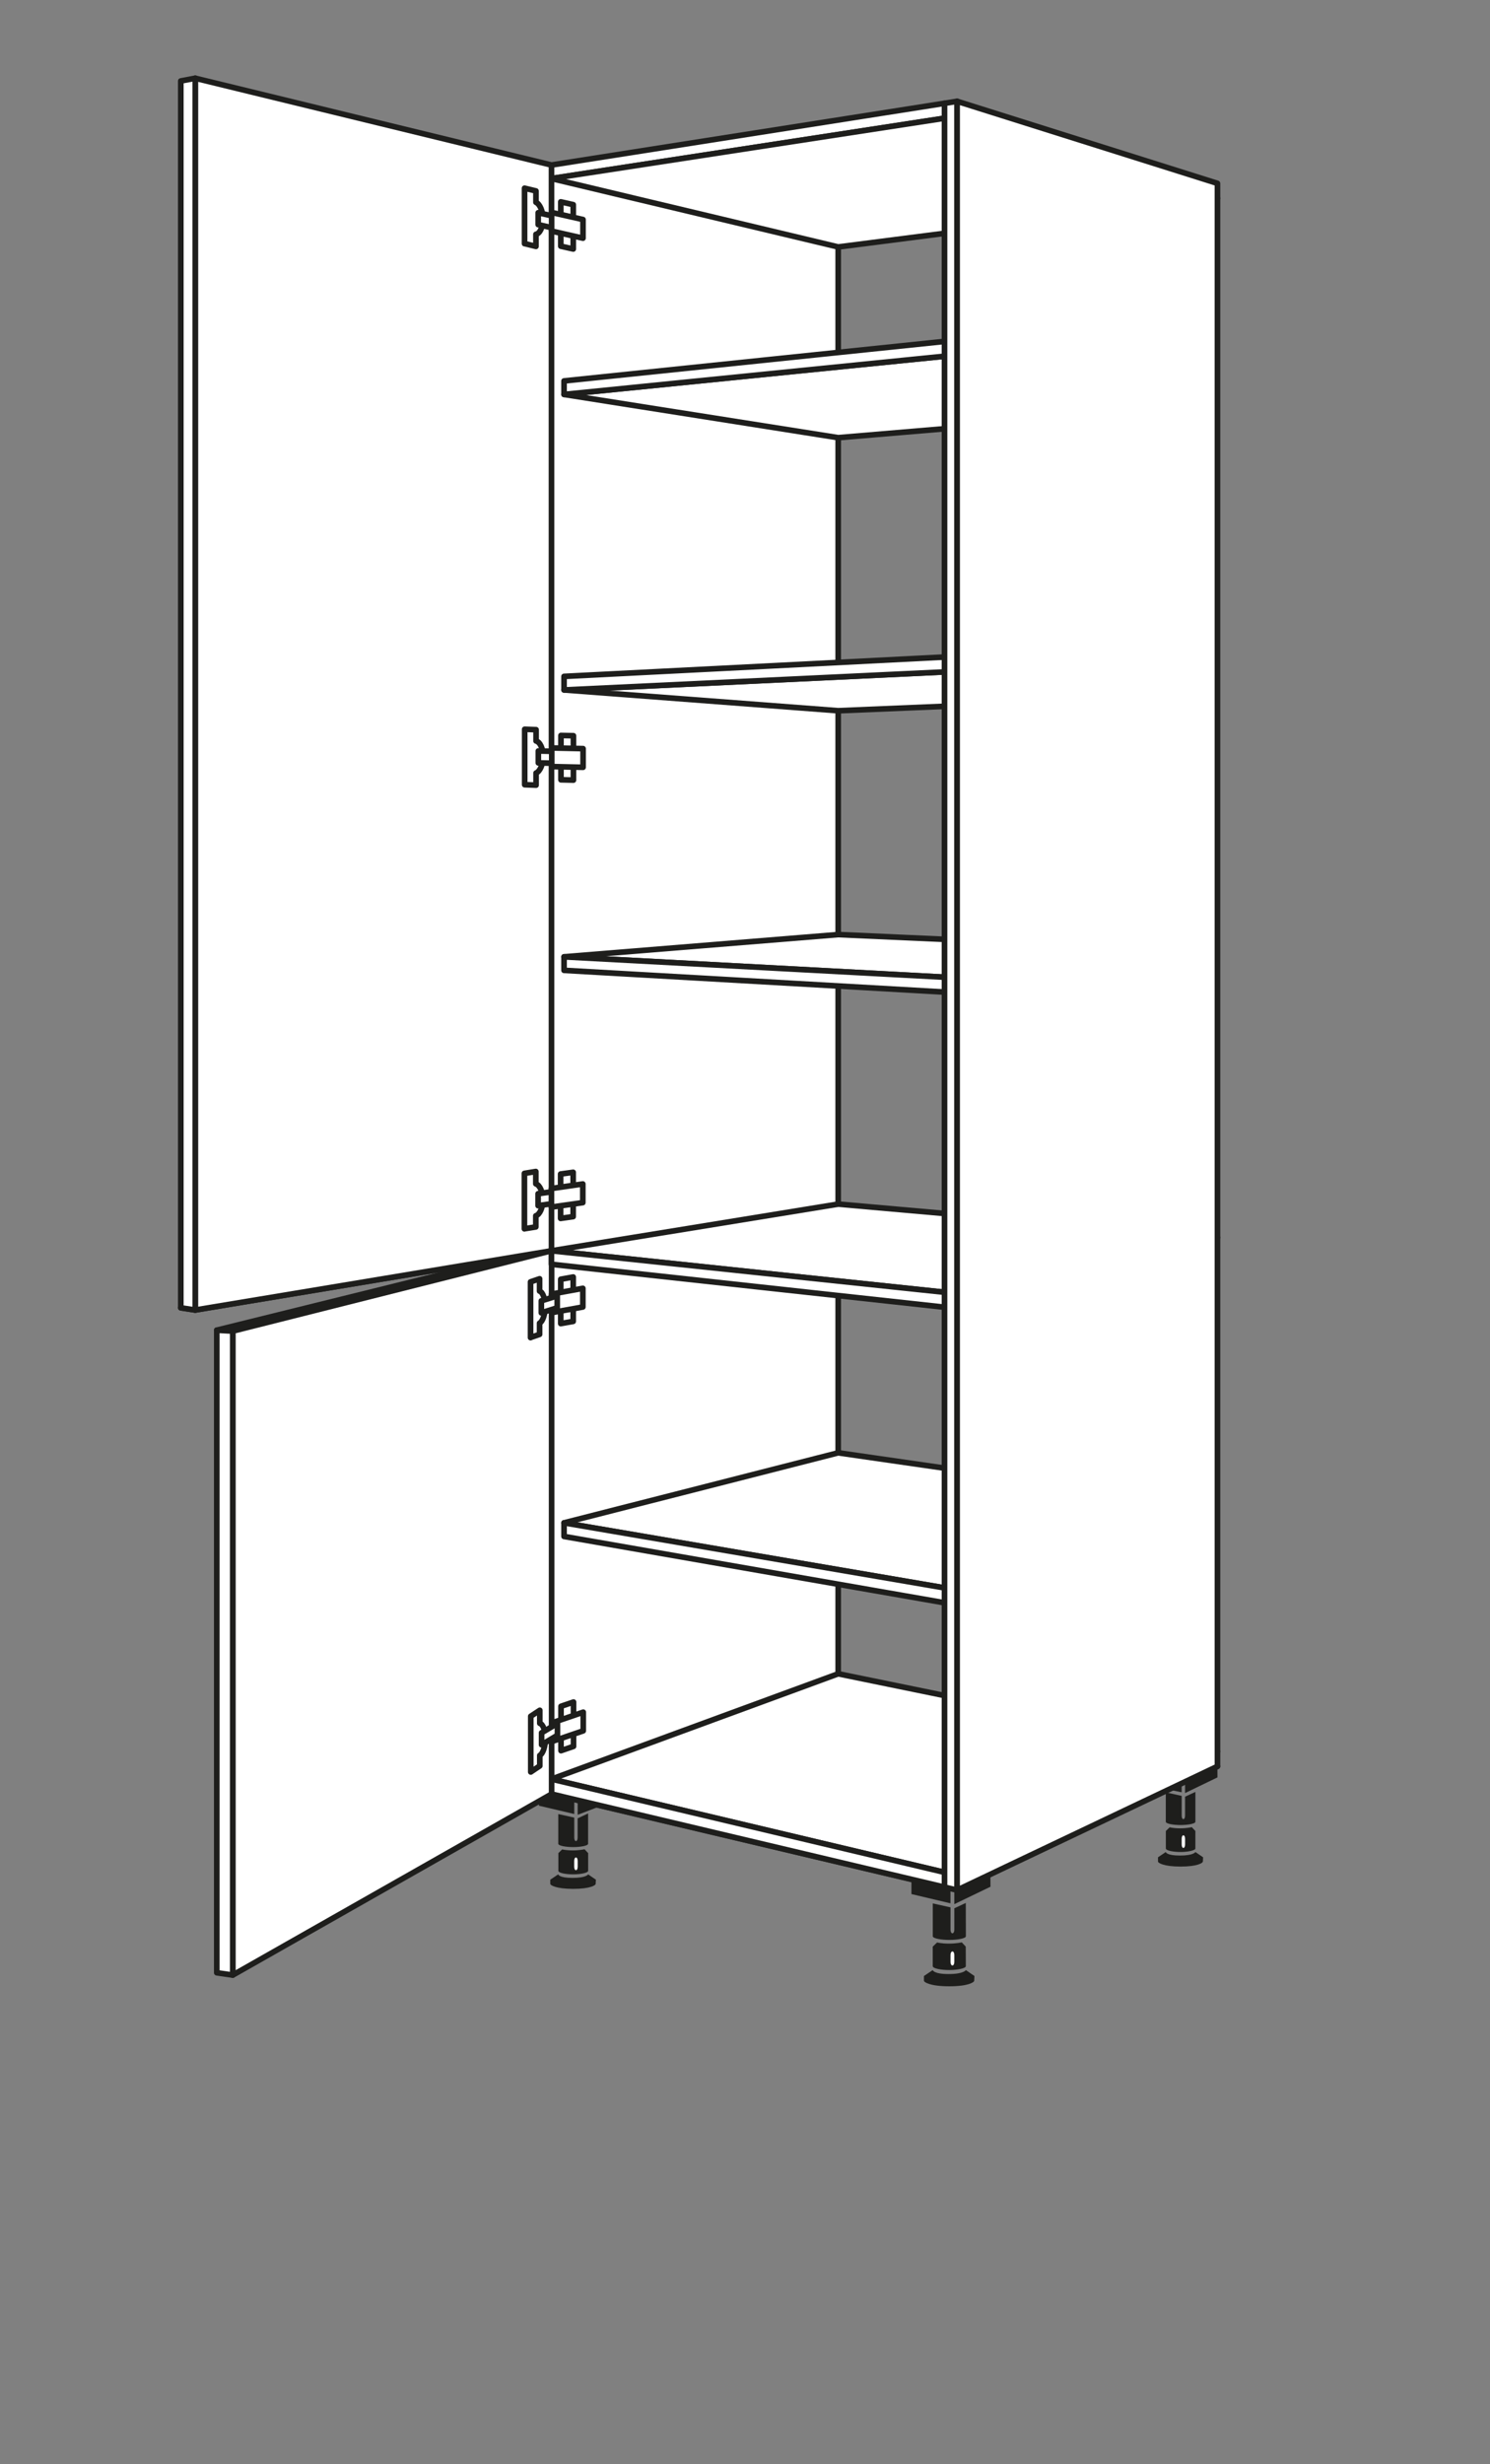
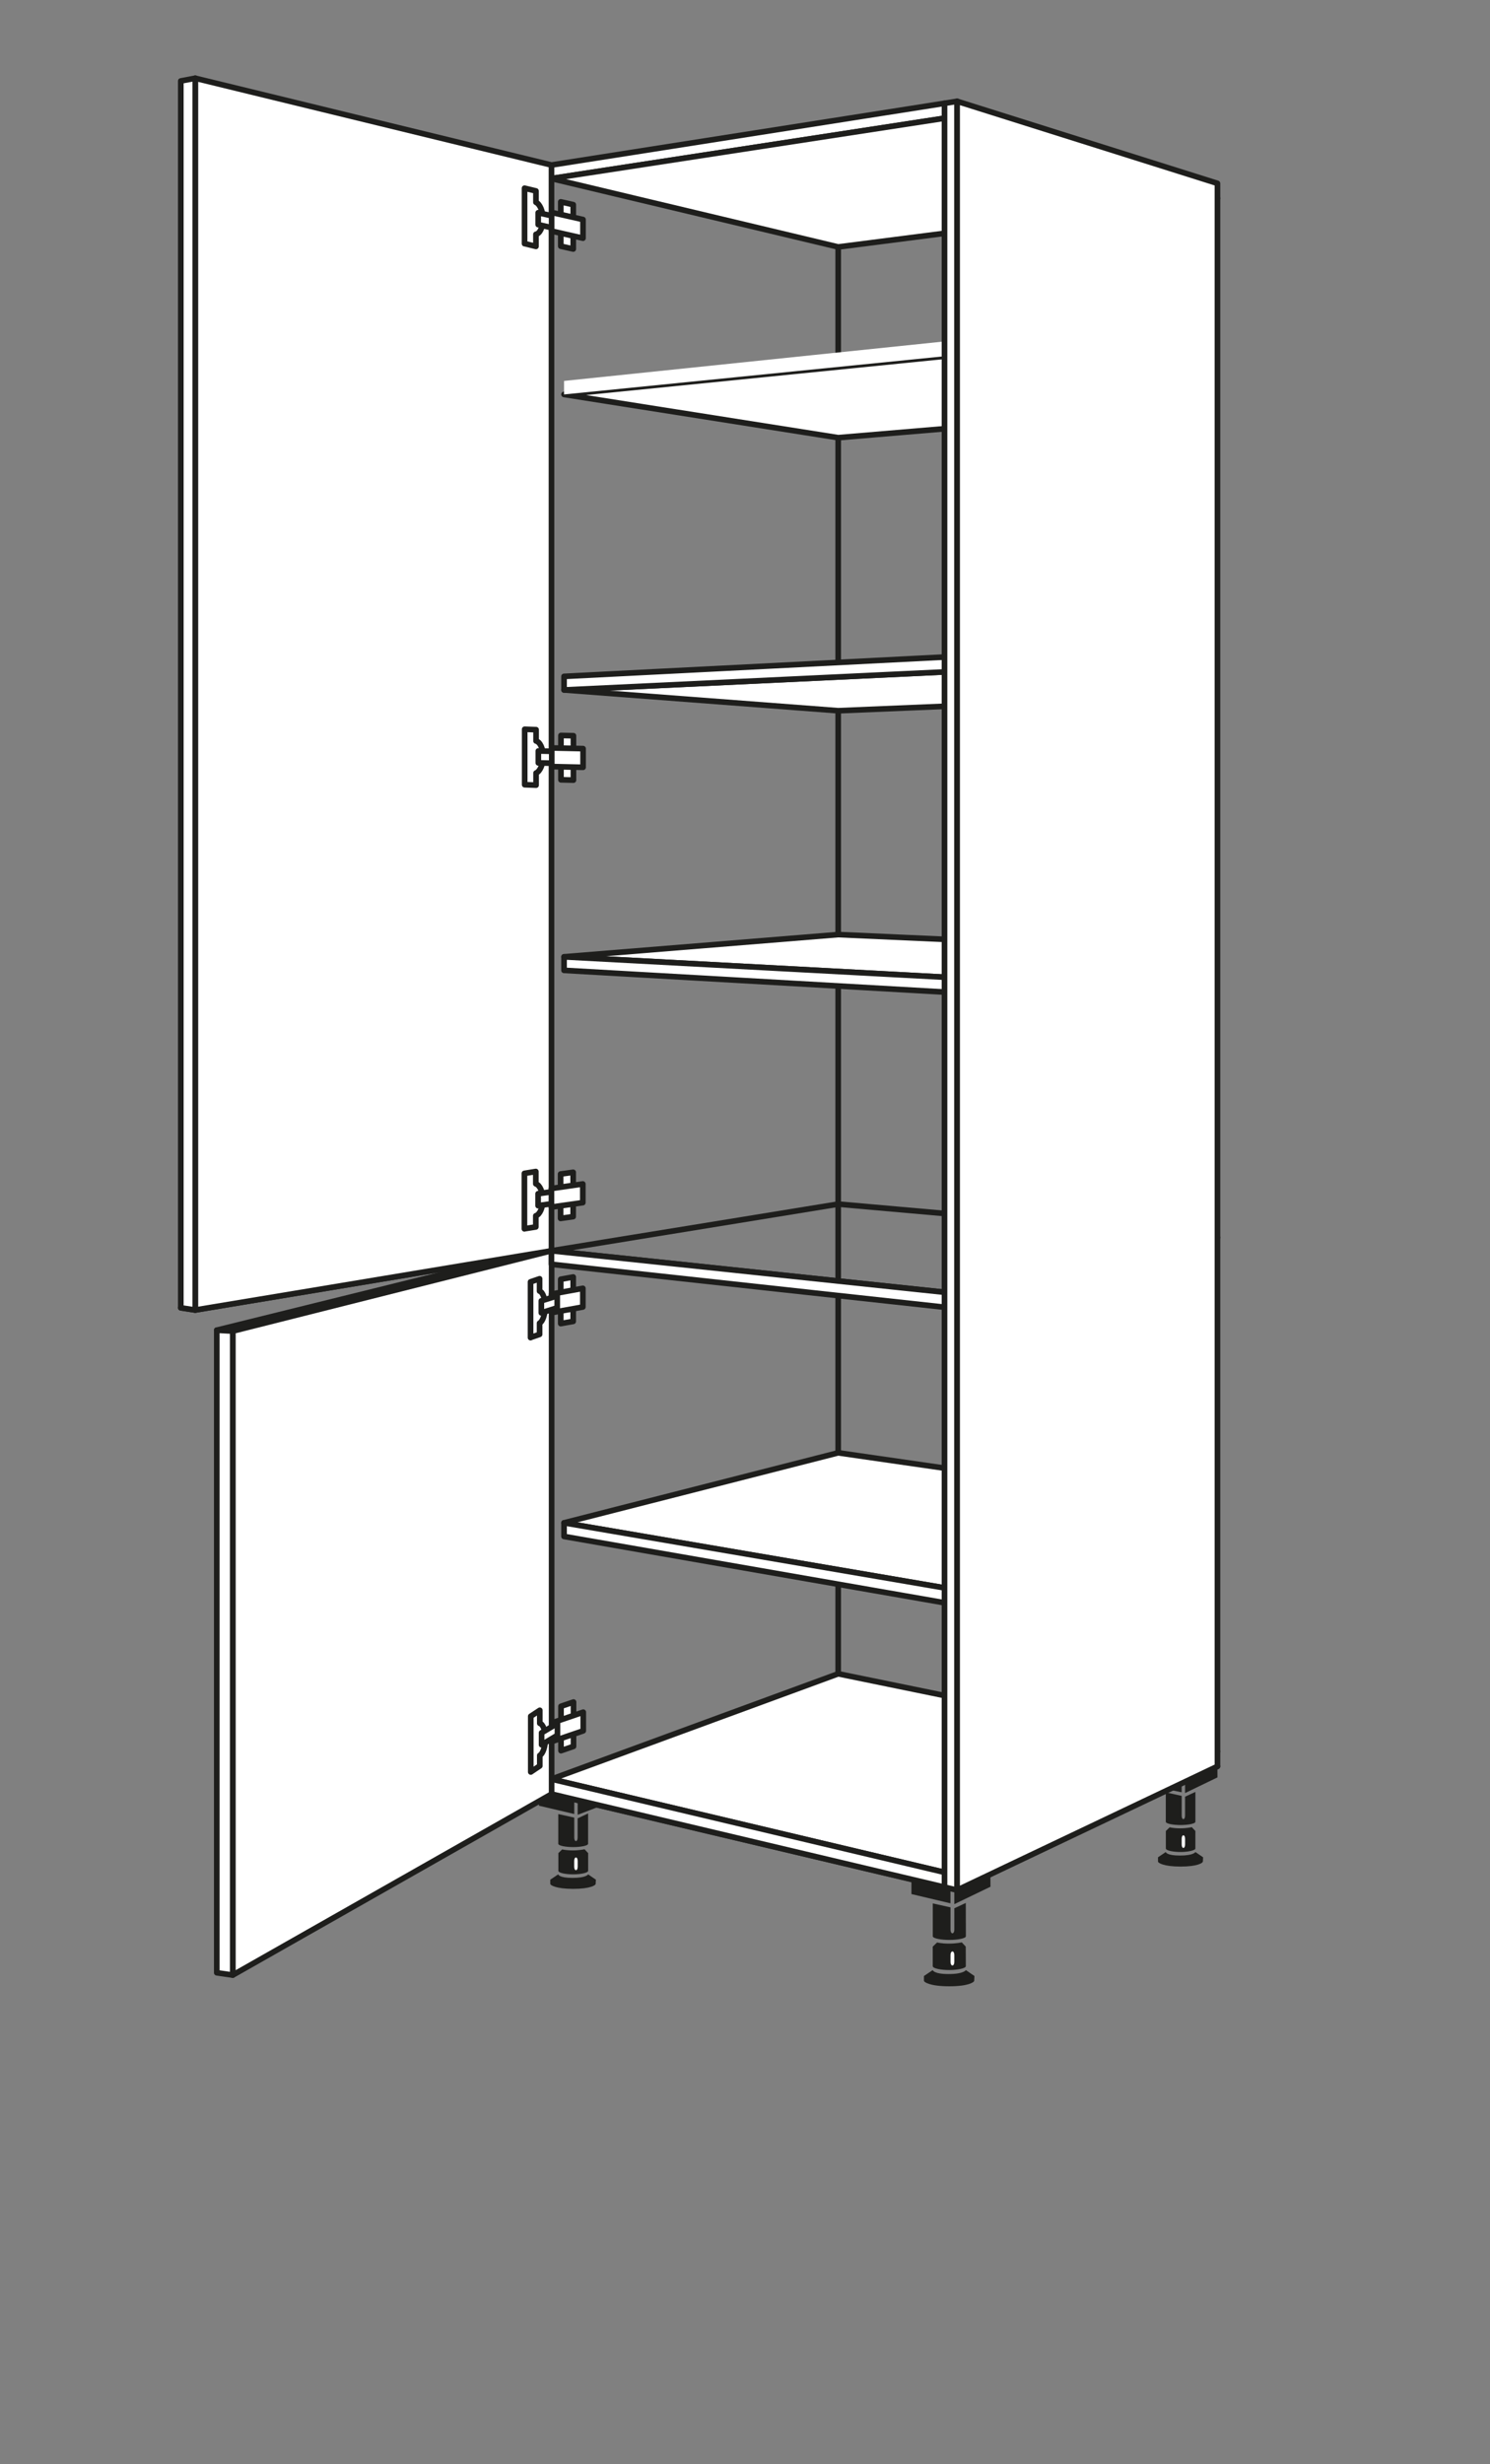
<svg xmlns="http://www.w3.org/2000/svg" id="Ebene_1" version="1.1" viewBox="0 0 3429.9 5669.3">
  <rect x="0" y="0" width="3429.9" height="5669.3" fill="#808080" stroke="none" />
  <defs>
    <style>
      .st0 {
        fill: #fff;
      }

      .st1 {
        fill: #1e1e1c;
      }

      .st2 {
        fill: none;
        stroke: #1e1e1c;
        stroke-linecap: round;
        stroke-linejoin: round;
        stroke-width: 13px;
      }
    </style>
  </defs>
  <path class="st1" d="M2147.1,4532.6s1.5,9.1,36.6,9.1,39.7-9.1,39.7-9.1l19.7,13.6-.5,10.8c-.2,3.6-13.5,12.9-57.5,12.9s-58.2-9.4-58.2-12.9v-10.8l20.2-13.6h0Z" />
  <path class="st1" d="M2157,4469s10.1,2.7,27.2,2.7,29.8-2.9,29.8-2.9l9.1,9.8.2,44.9c0,5.3-20.2,9-38.1,9s-38-3.3-38.1-9v-44.9l10-9.5h-.1Z" />
  <path class="st0" d="M2196.8,4498.5v14.6c0,11.9-8.8,11.9-8.8,0v-14.6c0-11.8,8.8-11.8,8.8,0" />
  <path class="st1" d="M2223.2,4378l.2,76.7c0,5.3-20.2,8.5-38.1,8.5s-38.1-3.2-38.1-8.5v-75.5l40.8,9.1v50.8c0,11.9,8.8,11.9,8.8,0v-48.7l26.5-12.3h-.1Z" />
  <polygon class="st1" points="2098.1 4293.5 2187.9 4309.6 2187.9 4379 2098.1 4357.7 2098.1 4293.5" />
  <polygon class="st1" points="2196.8 4310 2279.6 4283.1 2280 4340.8 2196.8 4380.9 2196.8 4310" />
  <path class="st1" d="M2683.5,4261s1.4,8.1,32.8,8.1,35.5-8.1,35.5-8.1l17.7,12.1-.5,9.6c0,3.3-12.1,11.7-51.4,11.7s-52.1-8.4-52-11.7v-9.6l17.9-12.1Z" />
  <path class="st1" d="M2692.5,4204.1s9,2.4,24.3,2.4,26.7-2.7,26.7-2.7l8.2,8.8v40.1c.1,4.8-17.9,8.2-34,8.2s-34-3-34-8.2v-40.1l8.8-8.5h-.1Z" />
  <path class="st0" d="M2728,4230.4v13.1c0,10.7-7.8,10.7-7.8,0v-13.1c0-10.5,7.8-10.5,7.8,0" />
  <path class="st1" d="M2751.7,4122.6v68.7c0,4.7-17.9,7.6-34.1,7.6s-34-2.9-34-7.6v-67.6l36.6,8.1v45.4c0,10.8,7.8,10.8,7.8,0v-43.5l23.7-11h-.1Z" />
  <polygon class="st1" points="2639.6 4047 2720.1 4061.5 2720.1 4123.5 2639.6 4107 2639.6 4047" />
  <polygon class="st1" points="2728 4069.6 2802.2 4029.6 2802.5 4089.3 2728 4125.3 2728 4069.6" />
  <path class="st1" d="M1285,4312.4s1.4,8.1,33,8.1,35.9-8.1,35.9-8.1l17.8,12.2-.5,9.6c0,3.2-12.2,11.5-51.9,11.5s-52.6-8.4-52.6-11.5v-9.6l18.2-12.2h.1Z" />
  <path class="st1" d="M1293.9,4254.9s9.1,2.4,24.7,2.4,27-2.7,27-2.7l8.3,8.9v40.6c0,4.9-18.2,8.2-34.3,8.2s-34.3-2.9-34.3-8.2v-40.6c-.1,0,8.8-8.6,8.8-8.6h-.1Z" />
  <path class="st0" d="M1329.8,4281.5v13.2c0,10.8-8,10.8-8,0v-13.2c0-10.7,8-10.7,8,0" />
  <path class="st1" d="M1353.8,4172.5v69.4c0,4.8-18.2,7.7-34.4,7.7s-34.3-2.9-34.3-7.7v-68.3c-.1,0,36.8,8.2,36.8,8.2v45.9c0,10.8,7.8,10.8,7.8,0v-44.2l24-11.2h.1Z" />
  <polygon class="st1" points="1240.6 4096.2 1321.9 4111 1321.9 4173.5 1240.6 4154.4 1240.6 4096.2" />
  <polygon class="st1" points="1329.8 4111.1 1404.8 4086.7 1405.1 4146.5 1329.8 4175.3 1329.8 4111.1" />
-   <polygon class="st0" points="1269.4 379.7 1269.4 4127.5 1929.5 3885.2 1929.5 533.9 1269.4 379.7" />
  <polygon class="st2" points="1269.4 379.7 1269.4 4127.5 1929.5 3885.2 1929.5 533.9 1269.4 379.7" />
  <polygon class="st0" points="1240.6 384.1 1269.4 379.9 1269.4 4127.5 1240.6 4120.9 1240.6 384.1" />
  <polygon class="st2" points="1240.6 384.1 1269.4 379.9 1269.4 4127.5 1240.6 4120.9 1240.6 384.1" />
  <polygon class="st0" points="2174.2 4341.8 1269.4 4127.5 1929.5 3885.2 2802.5 4063.9 2174.2 4341.8" />
  <polygon class="st2" points="2174.2 4341.8 1269.4 4127.5 1929.5 3885.2 2802.5 4063.9 2174.2 4341.8" />
  <polygon class="st0" points="2174.2 4307.7 1269.4 4093.2 1929.5 3850.9 2802.5 4029.6 2174.2 4307.7" />
  <polygon class="st2" points="2174.2 4307.7 1269.4 4093.2 1929.5 3850.9 2802.5 4029.6 2174.2 4307.7" />
  <polygon class="st0" points="1269.4 4093.2 2174.2 4307.7 2174.2 4341.8 1269.4 4127.5 1269.4 4093.2" />
  <polygon class="st2" points="1269.4 4093.2 2174.2 4307.7 2174.2 4341.8 1269.4 4127.5 1269.4 4093.2" />
  <polygon class="st0" points="1269.4 379.7 2174.2 237.7 2174.2 272 1269.4 410.8 1269.4 379.7" />
  <polygon class="st2" points="1269.4 379.7 2174.2 237.7 2174.2 272 1269.4 410.8 1269.4 379.7" />
  <polygon class="st0" points="1929.5 568.2 2802.5 456.3 2174.2 272 1269.4 410.8 1929.5 568.2" />
  <polygon class="st2" points="1929.5 568.2 2802.5 456.3 2174.2 272 1269.4 410.8 1929.5 568.2" />
  <polygon class="st0" points="2203.2 1544.5 1298.4 1587.3 1929.5 1635.2 2773.6 1600.1 2203.2 1544.5" />
  <polygon class="st2" points="2203.2 1544.5 1298.4 1587.3 1929.5 1635.2 2773.6 1600.1 2203.2 1544.5" />
  <polygon class="st0" points="1298.4 1556.2 2203.2 1510.2 2203.2 1544.6 1298.4 1587.4 1298.4 1556.2" />
  <polygon class="st2" points="1298.4 1556.2 2203.2 1510.2 2203.2 1544.6 1298.4 1587.4 1298.4 1556.2" />
  <polygon class="st0" points="2203.2 2249.8 1298.4 2201.4 1929.5 2150.2 2773.6 2188 2203.2 2249.8" />
  <polygon class="st2" points="2203.2 2249.8 1298.4 2201.4 1929.5 2150.2 2773.6 2188 2203.2 2249.8" />
  <polygon class="st0" points="1298.4 2201.4 2203.2 2249.8 2203.2 2284.1 1298.4 2232.5 1298.4 2201.4" />
  <polygon class="st2" points="1298.4 2201.4 2203.2 2249.8 2203.2 2284.1 1298.4 2232.5 1298.4 2201.4" />
  <polygon class="st0" points="2203.2 816.7 1298.4 907.5 1929.5 1007 2773.6 936 2203.2 816.7" />
  <polygon class="st2" points="2203.2 816.7 1298.4 907.5 1929.5 1007 2773.6 936 2203.2 816.7" />
  <polygon class="st0" points="1298.4 876.4 2203.2 782.5 2203.2 816.7 1298.4 907.5 1298.4 876.4" />
-   <polygon class="st2" points="1298.4 876.4 2203.2 782.5 2203.2 816.7 1298.4 907.5 1298.4 876.4" />
  <polygon class="st0" points="535.8 3062.5 498.9 3060.4 1244.9 2875.9 1269.8 2877.5 535.8 3062.5" />
  <polygon class="st2" points="535.8 3062.5 498.9 3060.4 1244.9 2875.9 1269.8 2877.5 535.8 3062.5" />
  <polygon class="st0" points="449.4 3014 416.1 3008.9 1240.7 2872.3 1269.5 2877.7 449.4 3014" />
  <polygon class="st2" points="449.4 3014 416.1 3008.9 1240.7 2872.3 1269.5 2877.7 449.4 3014" />
  <polygon class="st0" points="449.4 180 449.4 3014 1269.5 2877.7 1269.5 379.7 449.4 180" />
  <polygon class="st2" points="449.4 180 449.4 3014 1269.5 2877.7 1269.5 379.7 449.4 180" />
  <polygon class="st0" points="416.2 186.3 449.5 180 449.5 3014 416.2 3008.9 416.2 186.3" />
  <polygon class="st2" points="416.2 186.3 449.5 180 449.5 3014 416.2 3008.9 416.2 186.3" />
  <polygon class="st0" points="1290.5 2803.2 1290.5 2701.1 1319.4 2697.1 1319.4 2799.1 1290.5 2803.2" />
  <polygon class="st2" points="1290.5 2803.2 1290.5 2701.1 1319.4 2697.1 1319.4 2799.1 1290.5 2803.2" />
  <path class="st0" d="M1207.2,2827.2v-127.6l26.2-4.3v28.3c9.3,3,16.1,18.4,16.1,36.8s-6.9,33.8-16.1,36.8v25.6l-26.2,4.2h0Z" />
  <path class="st2" d="M1207.2,2827.2v-127.6l26.2-4.3v28.3c9.3,3,16.1,18.4,16.1,36.8s-6.9,33.8-16.1,36.8v25.6l-26.2,4.2h0Z" />
  <polygon class="st0" points="1238.7 2773.9 1238.7 2746.4 1284.8 2739.8 1284.8 2767.3 1238.7 2773.9" />
  <polygon class="st2" points="1238.7 2773.9 1238.7 2746.4 1284.8 2739.8 1284.8 2767.3 1238.7 2773.9" />
  <polygon class="st0" points="1269.4 2777.2 1269.4 2734.4 1341.6 2724 1341.6 2766.9 1269.4 2777.2" />
  <polygon class="st2" points="1269.4 2777.2 1269.4 2734.4 1341.6 2724 1341.6 2766.9 1269.4 2777.2" />
  <polygon class="st0" points="1290.9 566.4 1290.9 464.4 1319.6 470.9 1319.6 572.9 1290.9 566.4" />
  <polygon class="st2" points="1290.9 566.4 1290.9 464.4 1319.6 470.9 1319.6 572.9 1290.9 566.4" />
  <path class="st0" d="M1207.5,560.6v-127.6l26.2,6.3v26.1c9.1,4.2,16.1,20.4,16.1,38.8s-7,33-16.1,34.9v27.8l-26.2-6.5Z" />
  <path class="st2" d="M1207.5,560.6v-127.6l26.2,6.3v26.1c9.1,4.2,16.1,20.4,16.1,38.8s-7,33-16.1,34.9v27.8l-26.2-6.5Z" />
  <polygon class="st0" points="1238.9 516.8 1238.9 489.4 1285.1 499.9 1285.1 527.3 1238.9 516.8" />
  <polygon class="st2" points="1238.9 516.8 1238.9 489.4 1285.1 499.9 1285.1 527.3 1238.9 516.8" />
  <polygon class="st0" points="1269.8 531.7 1269.8 488.8 1342 505.1 1342 548 1269.8 531.7" />
  <polygon class="st2" points="1269.8 531.7 1269.8 488.8 1342 505.1 1342 548 1269.8 531.7" />
  <polygon class="st0" points="535.8 3062.5 535.8 4544.1 1269.8 4127.5 1269.8 2877.5 535.8 3062.5" />
  <polygon class="st2" points="535.8 3062.5 535.8 4544.1 1269.8 4127.5 1269.8 2877.5 535.8 3062.5" />
  <polygon class="st0" points="499 3060.4 535.8 3062.5 535.8 4544.1 499 4538.7 499 3060.4" />
  <polygon class="st2" points="499 3060.4 535.8 3062.5 535.8 4544.1 499 4538.7 499 3060.4" />
  <polygon class="st0" points="1291.4 4027.8 1291.4 3925.7 1320.2 3915.9 1320.2 4017.9 1291.4 4027.8" />
  <polygon class="st2" points="1291.4 4027.8 1291.4 3925.7 1320.2 3915.9 1320.2 4017.9 1291.4 4027.8" />
  <polygon class="st0" points="1270.2 3964 1342.6 3939.2 1342.6 3982.1 1270.2 4006.8 1270.2 3964" />
  <polygon class="st2" points="1270.2 3964 1342.6 3939.2 1342.6 3982.1 1270.2 4006.8 1270.2 3964" />
  <polygon class="st0" points="1290.8 3045.2 1290.8 2943.2 1319.5 2938 1319.5 3040.1 1290.8 3045.2" />
  <polygon class="st2" points="1290.8 3045.2 1290.8 2943.2 1319.5 2938 1319.5 3040.1 1290.8 3045.2" />
  <polygon class="st0" points="1269.6 3020.1 1269.6 2977.2 1341.7 2964.1 1341.7 3007 1269.6 3020.1" />
  <polygon class="st2" points="1269.6 3020.1 1269.6 2977.2 1341.7 2964.1 1341.7 3007 1269.6 3020.1" />
  <path class="st0" d="M1221.8,4076.7v-128.1l20.8-13.7v30c7.2,1.8,12.8,16.2,12.8,34.8s-5.6,34.8-12.8,39v24.1l-20.8,14Z" />
  <path class="st2" d="M1221.8,4076.7v-128.1l20.8-13.7v30c7.2,1.8,12.8,16.2,12.8,34.8s-5.6,34.8-12.8,39v24.1l-20.8,14Z" />
  <polygon class="st0" points="1246.7 3986.7 1283.2 3964.9 1283.2 3992.3 1246.7 4014.2 1246.7 3986.7" />
  <polygon class="st2" points="1246.7 3986.7 1283.2 3964.9 1283.2 3992.3 1246.7 4014.2 1246.7 3986.7" />
  <path class="st0" d="M1221.3,3077.4v-128.2l20.8-7.1v28.4c7.2,2.2,12.8,16.8,12.8,35.2s-5.6,34.5-12.8,38.5v25.8l-20.8,7.2v.3Z" />
  <path class="st2" d="M1221.3,3077.4v-128.2l20.8-7.1v28.4c7.2,2.2,12.8,16.8,12.8,35.2s-5.6,34.5-12.8,38.5v25.8l-20.8,7.2v.3Z" />
  <polygon class="st0" points="1246.1 3020.5 1246.1 2992.9 1282.7 2981.4 1282.7 3008.8 1246.1 3020.5" />
  <polygon class="st2" points="1246.1 3020.5 1246.1 2992.9 1282.7 2981.4 1282.7 3008.8 1246.1 3020.5" />
-   <polygon class="st0" points="2174.2 2973.1 1269.5 2877.7 1929.4 2770.3 2802.5 2847.3 2174.2 2973.1" />
  <polygon class="st2" points="2174.2 2973.1 1269.5 2877.7 1929.4 2770.3 2802.5 2847.3 2174.2 2973.1" />
  <polygon class="st0" points="1269.4 2877.7 2174.2 2973.1 2174.2 3007.5 1269.4 2908.8 1269.4 2877.7" />
  <polygon class="st2" points="1269.4 2877.7 2174.2 2973.1 2174.2 3007.5 1269.4 2908.8 1269.4 2877.7" />
  <polygon class="st0" points="2203.2 3658.2 1298.4 3503.6 1929.5 3342.5 2773.7 3464.2 2203.2 3658.2" />
  <polygon class="st2" points="2203.2 3658.2 1298.4 3503.6 1929.5 3342.5 2773.7 3464.2 2203.2 3658.2" />
  <polygon class="st0" points="1298.4 3503.6 2203.2 3658.2 2203.2 3692.6 1298.4 3534.9 1298.4 3503.6" />
  <polygon class="st2" points="1298.4 3503.6 2203.2 3658.2 2203.2 3692.6 1298.4 3534.9 1298.4 3503.6" />
  <polygon class="st0" points="1291.3 1794.1 1291.3 1692.1 1320 1692.7 1320 1794.8 1291.3 1794.1" />
  <polygon class="st2" points="1291.3 1794.1 1291.3 1692.1 1320 1692.7 1320 1794.8 1291.3 1794.1" />
  <path class="st0" d="M1207.8,1805.4v-127.6l26.2,1v26c9.1,2.3,16.1,17.1,16.1,35.5s-7,34.4-16.1,38.2v27.9l-26.2-1h0Z" />
  <path class="st2" d="M1207.8,1805.4v-127.6l26.2,1v26c9.1,2.3,16.1,17.1,16.1,35.5s-7,34.4-16.1,38.2v27.9l-26.2-1h0Z" />
  <polygon class="st0" points="1239.2 1755.2 1239.2 1727.8 1285.4 1728.9 1285.4 1756.3 1239.2 1755.2" />
  <polygon class="st2" points="1239.2 1755.2 1239.2 1727.8 1285.4 1728.9 1285.4 1756.3 1239.2 1755.2" />
  <polygon class="st0" points="1270.1 1763.7 1270.1 1720.8 1342.2 1722.4 1342.2 1765.3 1270.1 1763.7" />
  <polygon class="st2" points="1270.1 1763.7 1270.1 1720.8 1342.2 1722.4 1342.2 1765.3 1270.1 1763.7" />
  <polygon class="st0" points="2203.2 233.1 2174.2 237.7 2174.2 4341.8 2203.2 4348.6 2203.2 233.1" />
  <polygon class="st2" points="2203.2 233.1 2174.2 237.7 2174.2 4341.8 2203.2 4348.6 2203.2 233.1" />
  <polygon class="st0" points="2802.5 421.9 2203.2 233.1 2203.2 4348.6 2802.5 4063.9 2802.5 421.9" />
  <polygon class="st2" points="2802.5 421.9 2203.2 233.1 2203.2 4348.6 2802.5 4063.9 2802.5 421.9" />
</svg>